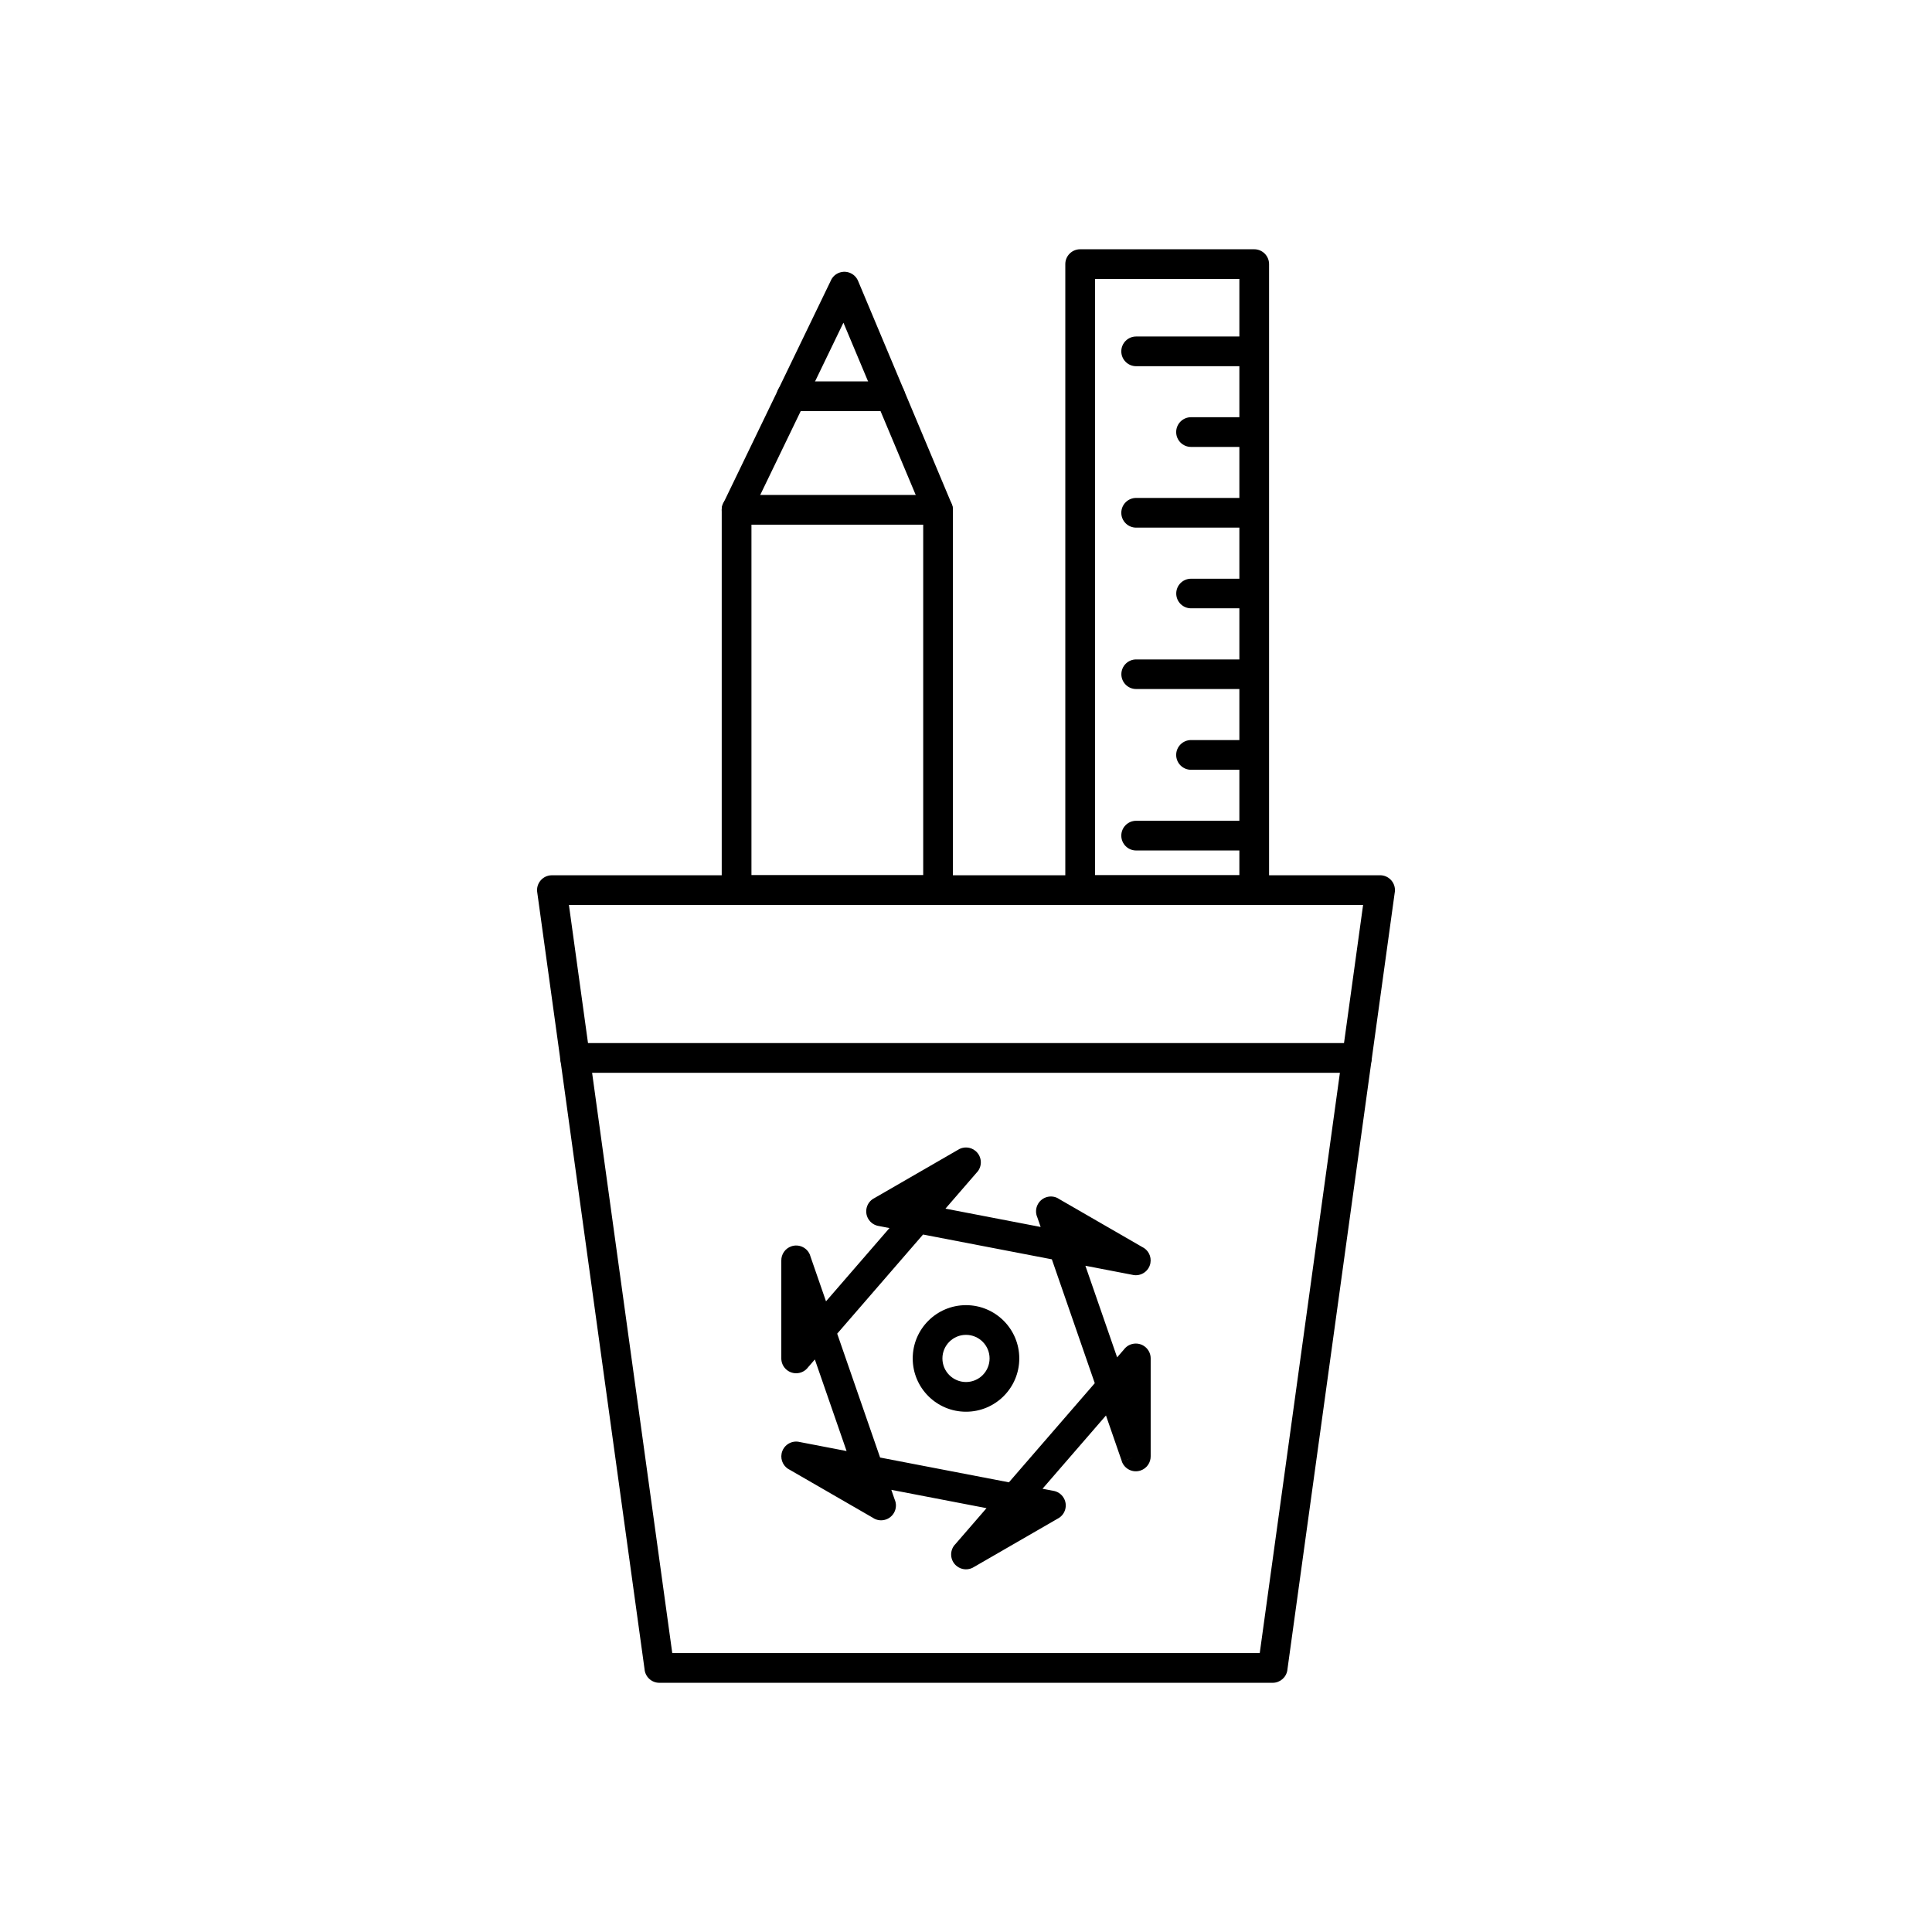
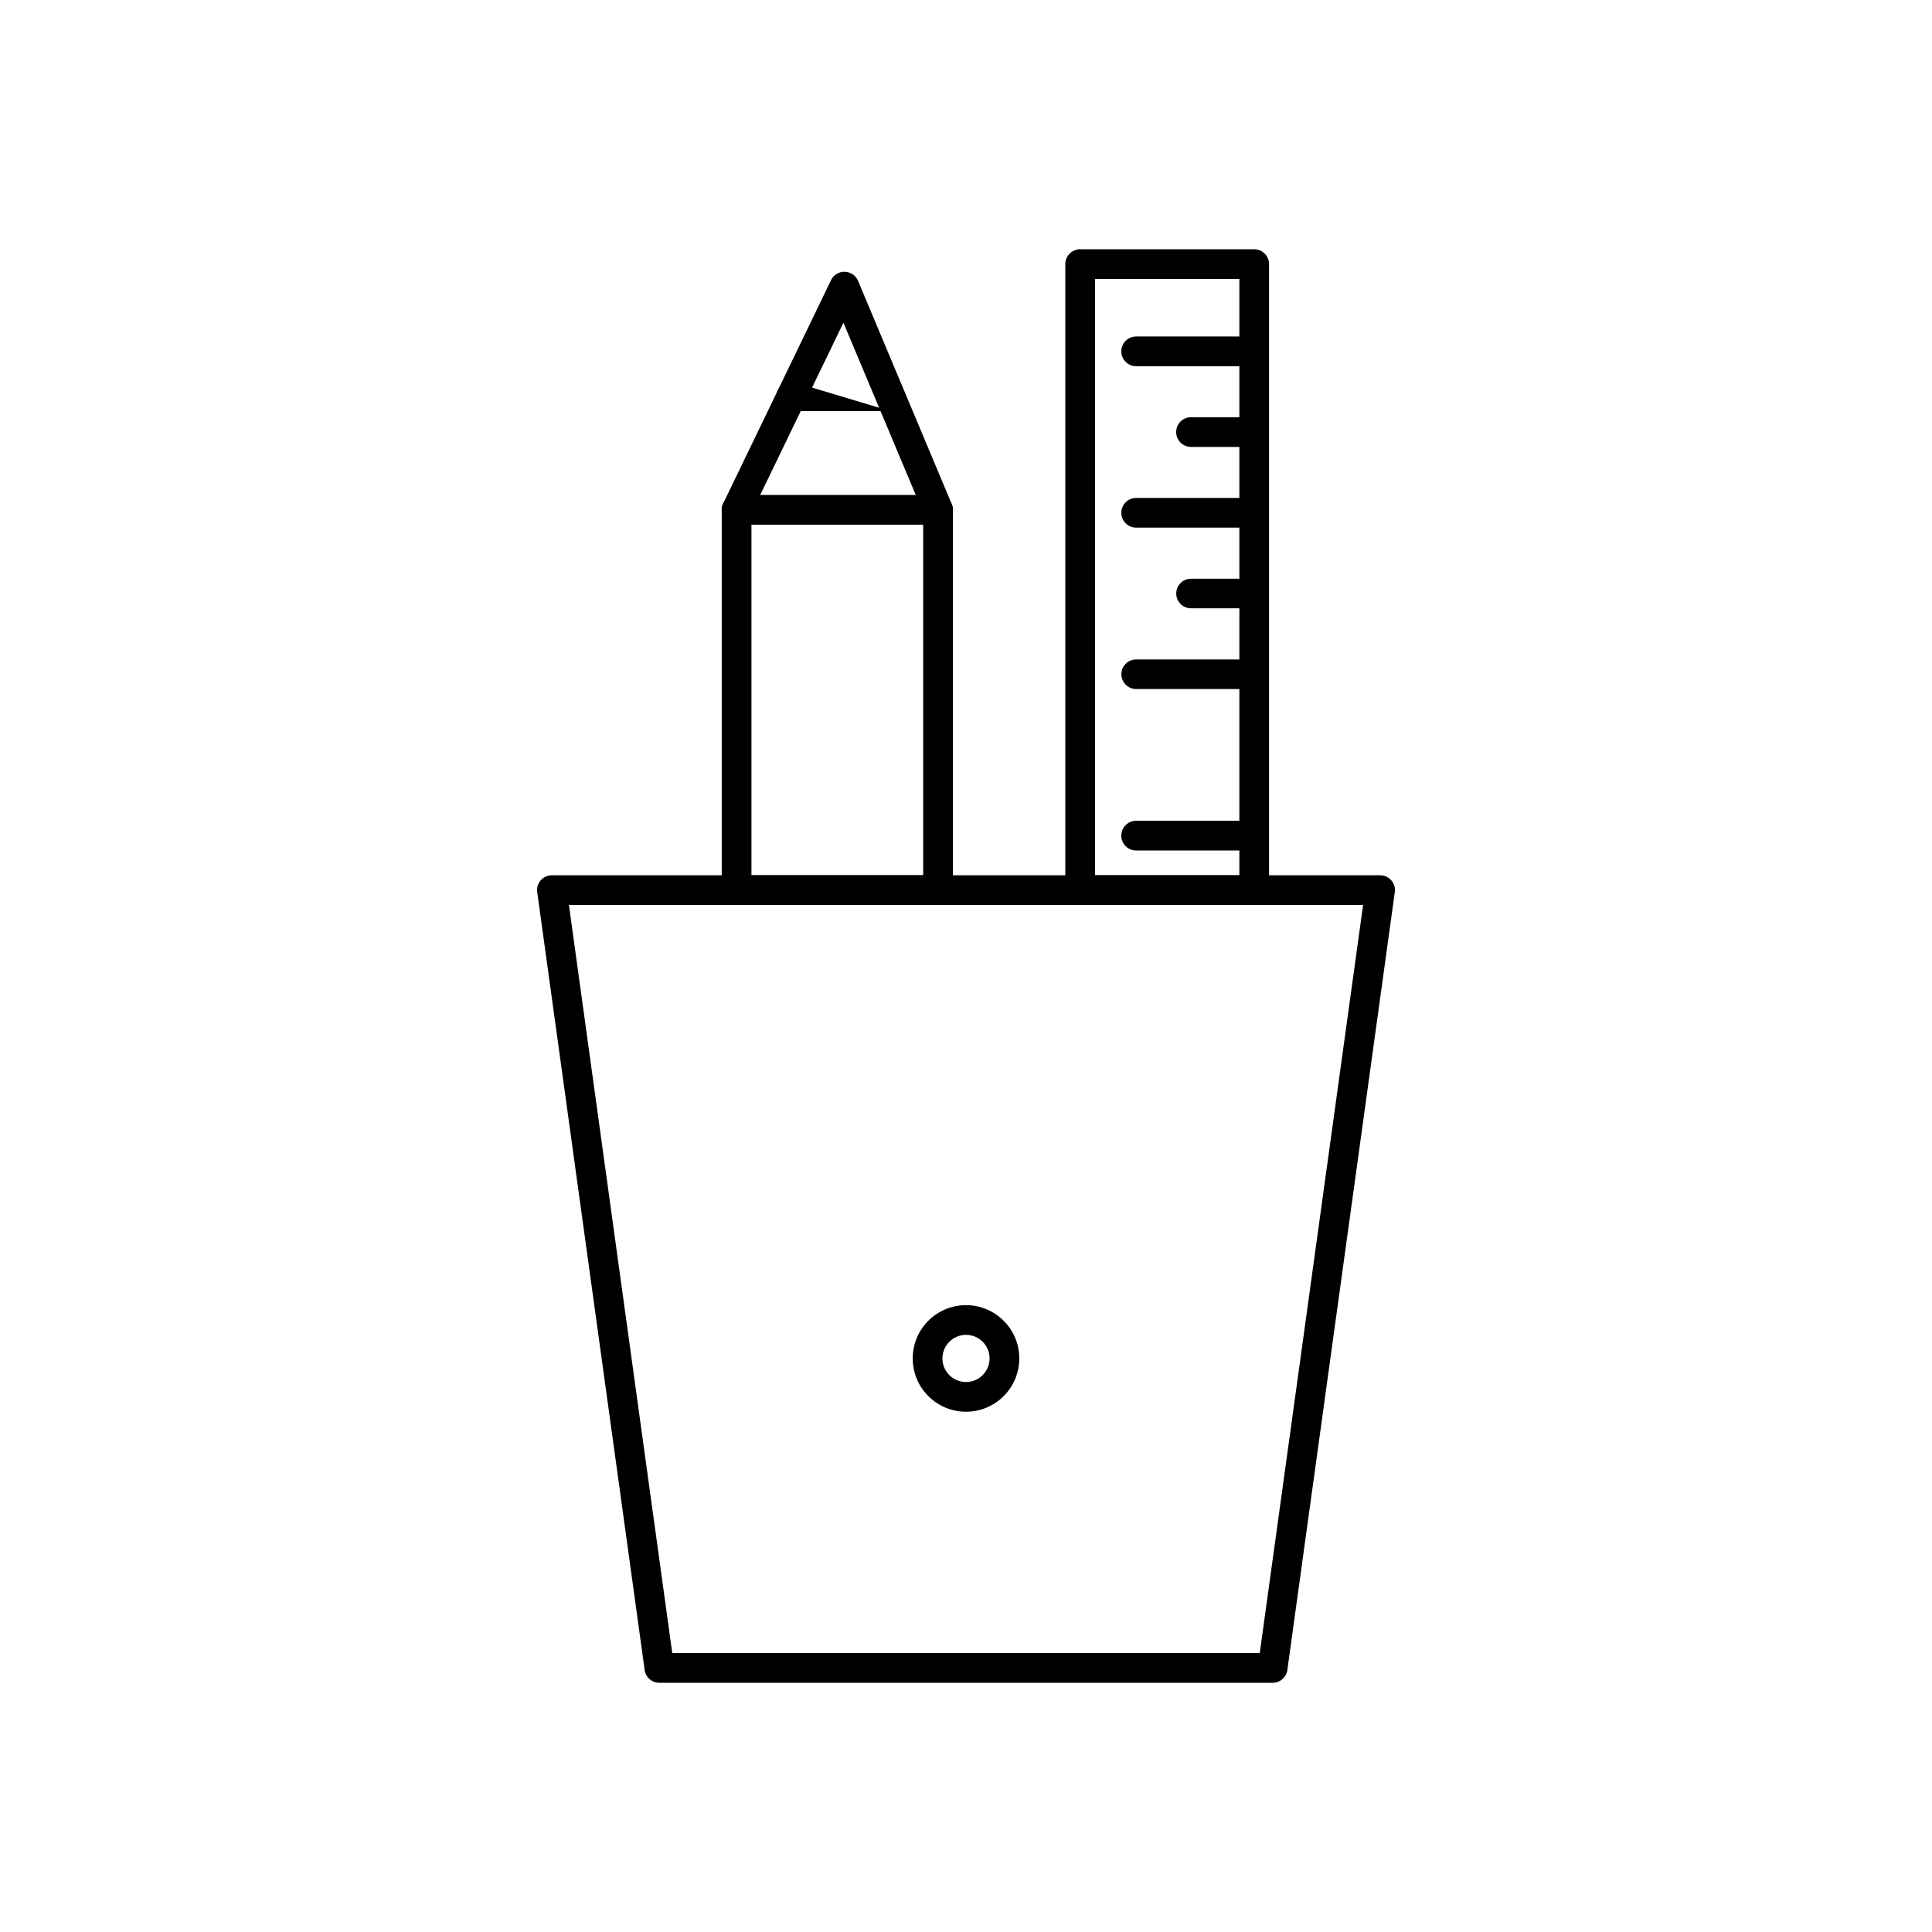
<svg xmlns="http://www.w3.org/2000/svg" fill="#000000" width="800px" height="800px" version="1.1" viewBox="144 144 512 512">
  <g>
    <path d="m290.26 375.95h219.48c2.172 0 3.938 1.762 3.938 3.938 0 0.277-0.027 0.551-0.082 0.812l-28.434 205.86h0.008c-0.273 1.973-1.961 3.398-3.898 3.398h-162.54c-2.082 0-3.785-1.617-3.926-3.66l-28.438-205.87 3.891-0.539-3.898 0.539c-0.297-2.152 1.207-4.141 3.359-4.438 0.18-0.023 0.359-0.035 0.539-0.039zm214.97 7.871h-210.46l27.387 198.26h155.69l27.387-198.26z" />
-     <path d="m503.59 428.3c2.172 0 3.938-1.762 3.938-3.938 0-2.172-1.762-3.938-3.938-3.938h-207.19c-2.172 0-3.938 1.762-3.938 3.938 0 2.172 1.762 3.938 3.938 3.938z" />
    <path d="m335.79 277.14 28.441-58.887 3.535 1.707-3.543-1.711c0.945-1.957 3.301-2.777 5.258-1.832 0.926 0.449 1.598 1.211 1.949 2.098l24.789 59.062c0.219 0.52 0.316 1.059 0.309 1.59v100.71c0 2.172-1.762 3.938-3.938 3.938h-53.387c-2.172 0-3.938-1.762-3.938-3.938v-100.78c0-0.715 0.191-1.383 0.523-1.961zm31.723-47.621-24.371 50.461v95.965h45.516v-96.055l-21.141-50.371z" />
-     <path d="m353.73 245.07c-2.172 0-3.938 1.762-3.938 3.938 0 2.172 1.762 3.938 3.938 3.938h26.219c2.172 0 3.938-1.762 3.938-3.938 0-2.172-1.762-3.938-3.938-3.938z" />
+     <path d="m353.73 245.07c-2.172 0-3.938 1.762-3.938 3.938 0 2.172 1.762 3.938 3.938 3.938h26.219z" />
    <path d="m339.2 275.17c-2.172 0-3.938 1.762-3.938 3.938 0 2.172 1.762 3.938 3.938 3.938h53.387c2.172 0 3.938-1.762 3.938-3.938 0-2.172-1.762-3.938-3.938-3.938z" />
    <path d="m474.18 241.05c2.172 0 3.938-1.762 3.938-3.938 0-2.172-1.762-3.938-3.938-3.938h-29.086c-2.172 0-3.938 1.762-3.938 3.938 0 2.172 1.762 3.938 3.938 3.938z" />
    <path d="m474.18 262.44c2.172 0 3.938-1.762 3.938-3.938 0-2.172-1.762-3.938-3.938-3.938h-14.543c-2.172 0-3.938 1.762-3.938 3.938 0 2.172 1.762 3.938 3.938 3.938z" />
    <path d="m474.18 283.83c2.172 0 3.938-1.762 3.938-3.938 0-2.172-1.762-3.938-3.938-3.938h-29.086c-2.172 0-3.938 1.762-3.938 3.938 0 2.172 1.762 3.938 3.938 3.938z" />
    <path d="m474.18 305.21c2.164 0 3.922-1.754 3.922-3.922 0-2.164-1.754-3.922-3.922-3.922h-14.543c-2.164 0-3.922 1.754-3.922 3.922 0 2.164 1.754 3.922 3.922 3.922z" />
    <path d="m474.18 326.6c2.164 0 3.922-1.754 3.922-3.922 0-2.164-1.754-3.922-3.922-3.922h-29.086c-2.164 0-3.922 1.754-3.922 3.922 0 2.164 1.754 3.922 3.922 3.922z" />
-     <path d="m474.18 348c2.172 0 3.938-1.762 3.938-3.938 0-2.172-1.762-3.938-3.938-3.938h-14.543c-2.172 0-3.938 1.762-3.938 3.938 0 2.172 1.762 3.938 3.938 3.938z" />
    <path d="m474.18 369.39c2.172 0 3.938-1.762 3.938-3.938 0-2.172-1.762-3.938-3.938-3.938h-29.086c-2.172 0-3.938 1.762-3.938 3.938 0 2.172 1.762 3.938 3.938 3.938z" />
    <path d="m434.19 375.95h38.254v-158.02h-38.254zm42.188 7.871h-46.125c-2.172 0-3.938-1.762-3.938-3.938v-165.89c0-2.172 1.762-3.938 3.938-3.938h46.125c2.172 0 3.938 1.762 3.938 3.938v165.89c0 2.172-1.762 3.938-3.938 3.938z" />
-     <path d="m375.53 461.62 22.258-12.852c1.438-0.977 3.406-0.91 4.785 0.285 1.645 1.422 1.82 3.91 0.398 5.551l-0.008-0.008-8.406 9.707 25.227 4.856-0.867-2.508c-0.508-1.117-0.488-2.453 0.172-3.598 1.086-1.883 3.496-2.527 5.375-1.441l-0.008 0.016 22.18 12.805c1.613 0.734 2.578 2.504 2.231 4.324-0.41 2.133-2.473 3.531-4.609 3.121v-0.008l-12.617-2.43 8.41 24.273 1.785-2.059c0.715-0.969 1.867-1.598 3.168-1.598 2.172 0 3.938 1.762 3.938 3.938v25.922c0.023 1.652-1 3.207-2.648 3.777-2.055 0.711-4.297-0.375-5.008-2.43l3.719-1.289-3.707 1.277-4.203-12.133-16.816 19.418 2.738 0.527c1.172 0.156 2.258 0.832 2.894 1.934 1.086 1.883 0.441 4.289-1.441 5.375l-0.004-0.008-22.258 12.852c-1.438 0.977-3.406 0.91-4.785-0.285-1.645-1.422-1.82-3.91-0.398-5.551l0.008 0.008 8.406-9.707-25.227-4.856 0.867 2.508c0.508 1.117 0.488 2.453-0.172 3.598-1.086 1.883-3.496 2.527-5.375 1.441l0.008-0.016-22.18-12.805c-1.613-0.734-2.578-2.504-2.231-4.324 0.41-2.133 2.473-3.531 4.609-3.121v0.008l12.617 2.43-8.41-24.273-1.785 2.059c-0.715 0.969-1.867 1.598-3.168 1.598-2.172 0-3.938-1.762-3.938-3.938v-25.922c-0.023-1.652 1-3.207 2.648-3.777 2.055-0.711 4.297 0.375 5.008 2.43l-3.719 1.289 3.707-1.277 4.203 12.133 16.816-19.418-2.738-0.527c-1.172-0.156-2.258-0.832-2.894-1.934-1.086-1.883-0.441-4.289 1.441-5.375zm47.223 16.113-34.137-6.57-22.75 26.27 11.371 32.828 34.137 6.57 22.75-26.27z" />
    <path d="m400 489.88c3.898 0 7.43 1.582 9.984 4.137 2.555 2.555 4.137 6.086 4.137 9.984 0 3.898-1.582 7.43-4.137 9.984-2.555 2.555-6.086 4.137-9.984 4.137s-7.43-1.582-9.984-4.137c-2.555-2.555-4.137-6.086-4.137-9.984 0-3.898 1.582-7.43 4.137-9.984 2.555-2.555 6.086-4.137 9.984-4.137zm4.418 9.703c-1.129-1.129-2.695-1.832-4.418-1.832-1.727 0-3.289 0.699-4.418 1.832-1.129 1.129-1.832 2.695-1.832 4.418 0 1.727 0.699 3.289 1.832 4.418 1.129 1.129 2.695 1.832 4.418 1.832 1.727 0 3.289-0.699 4.418-1.832 1.129-1.129 1.832-2.695 1.832-4.418 0-1.727-0.699-3.289-1.832-4.418z" />
  </g>
</svg>